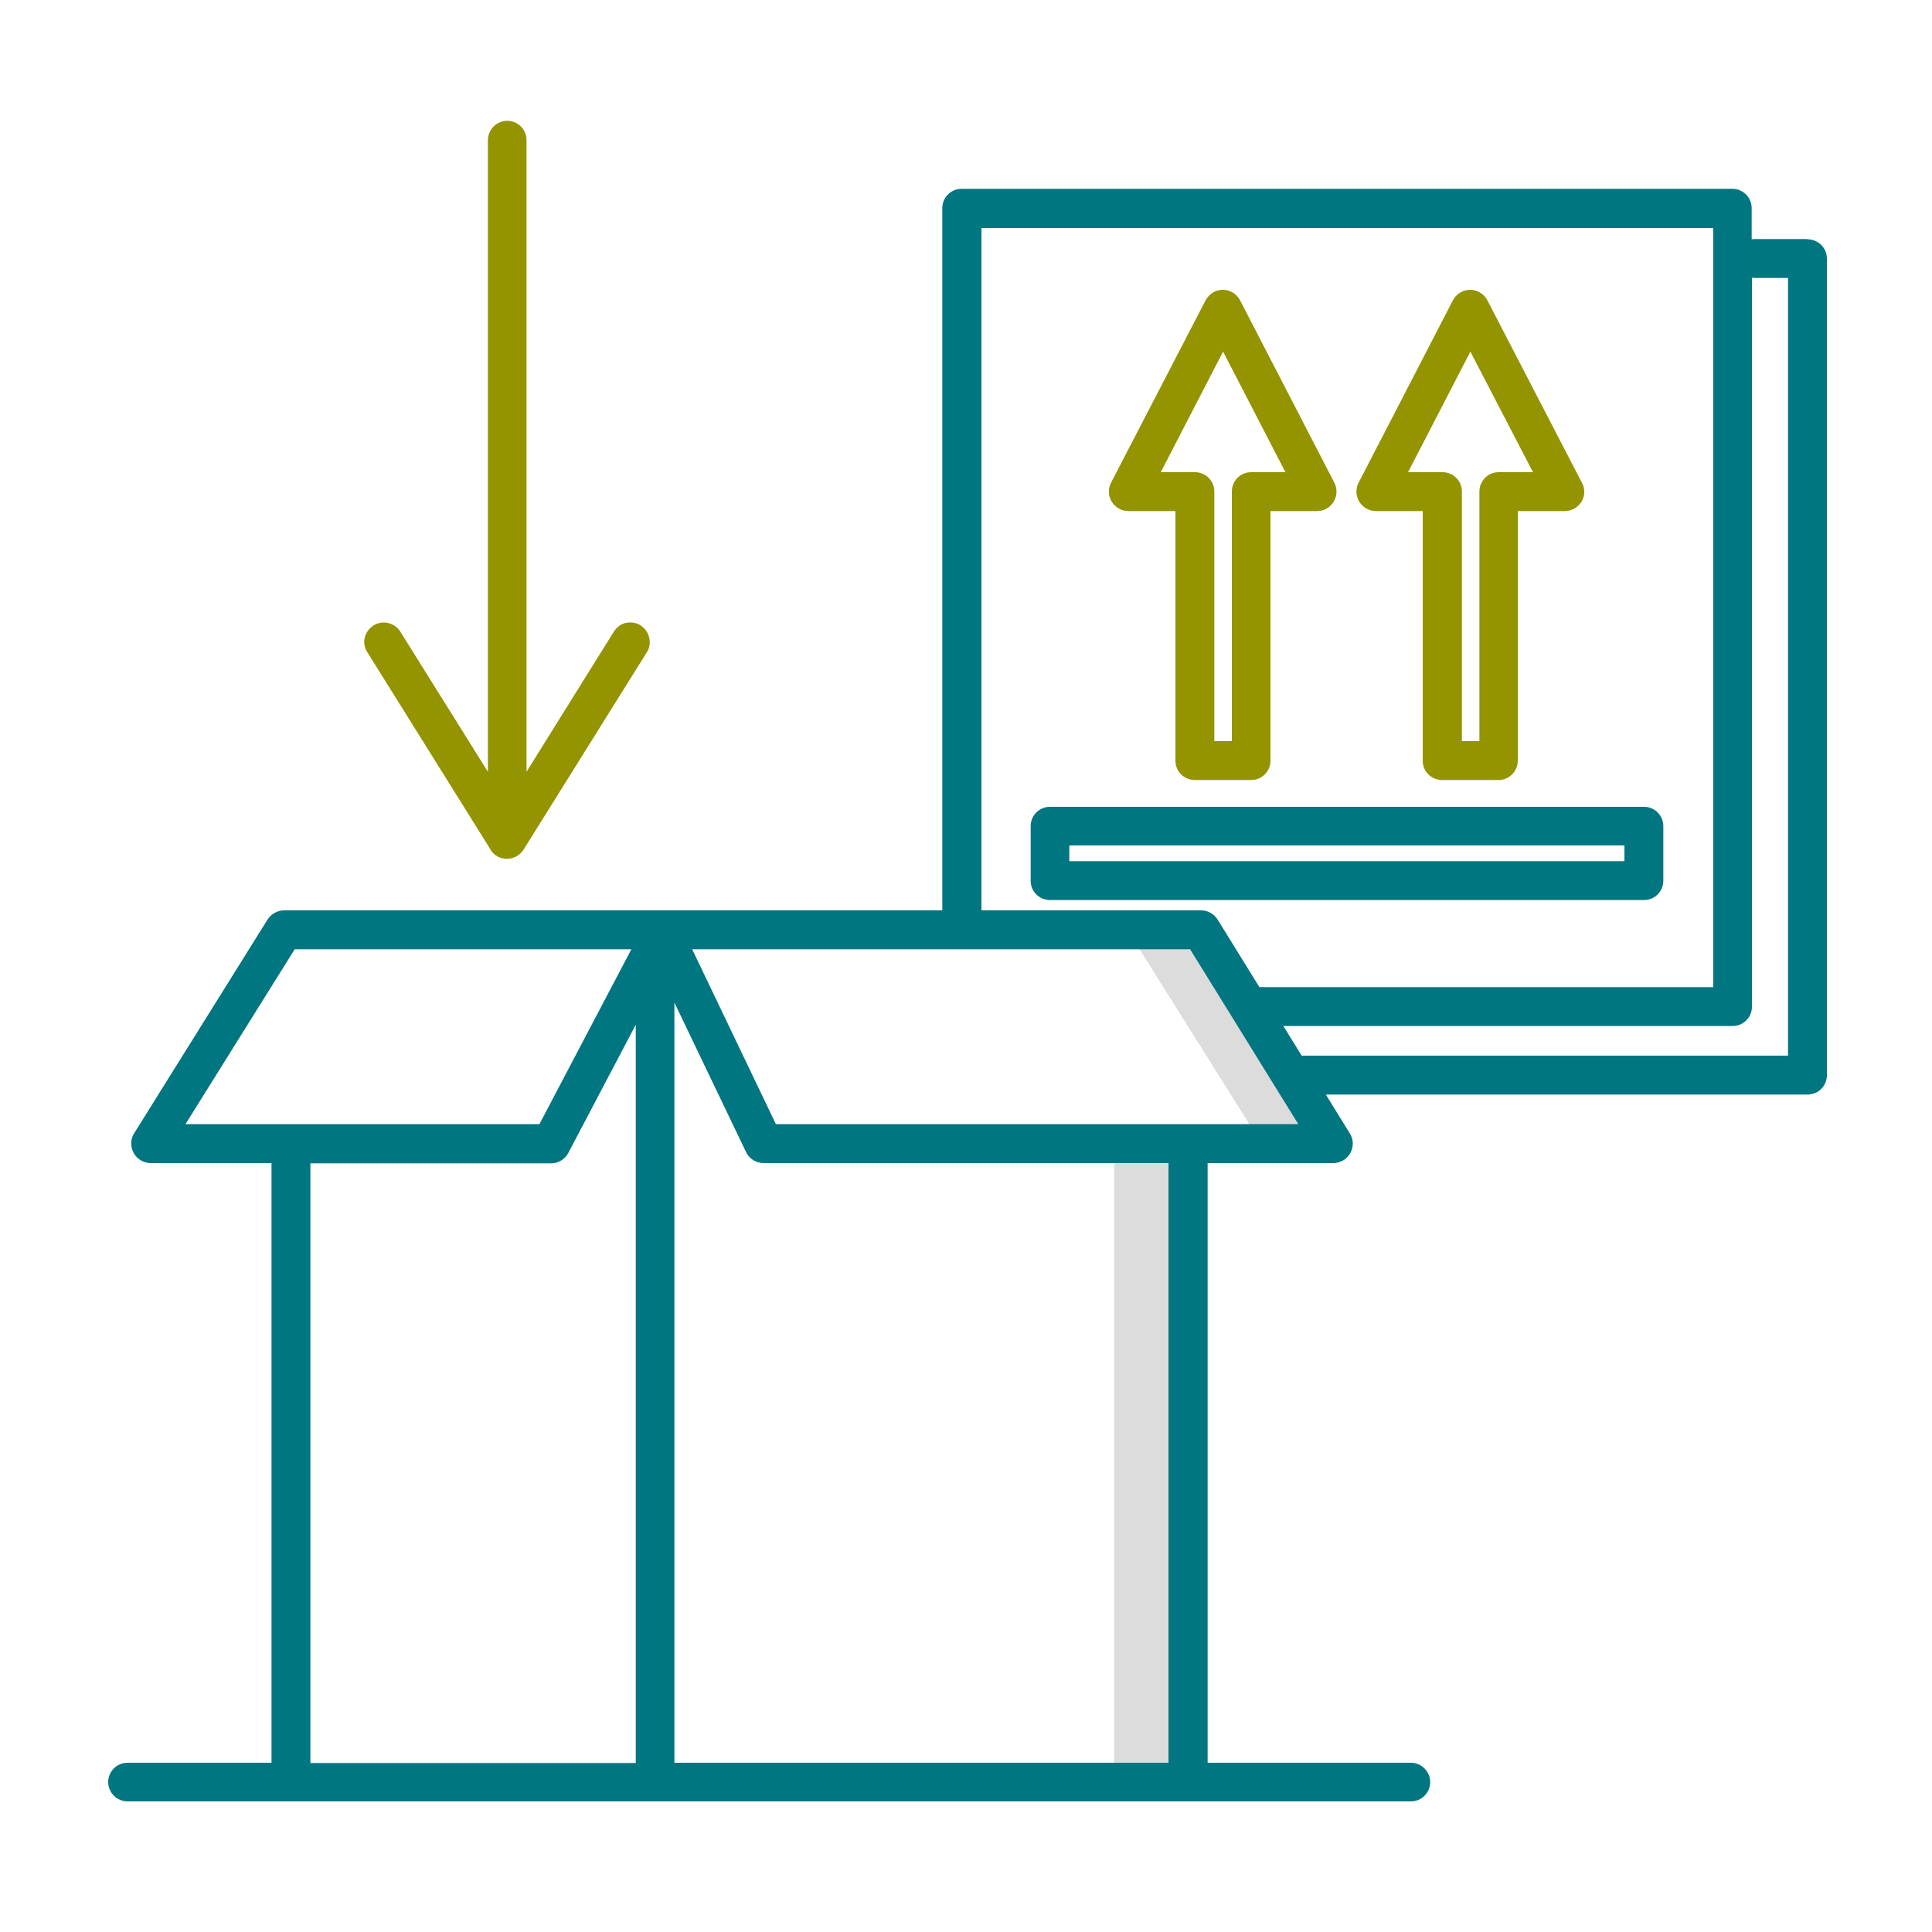
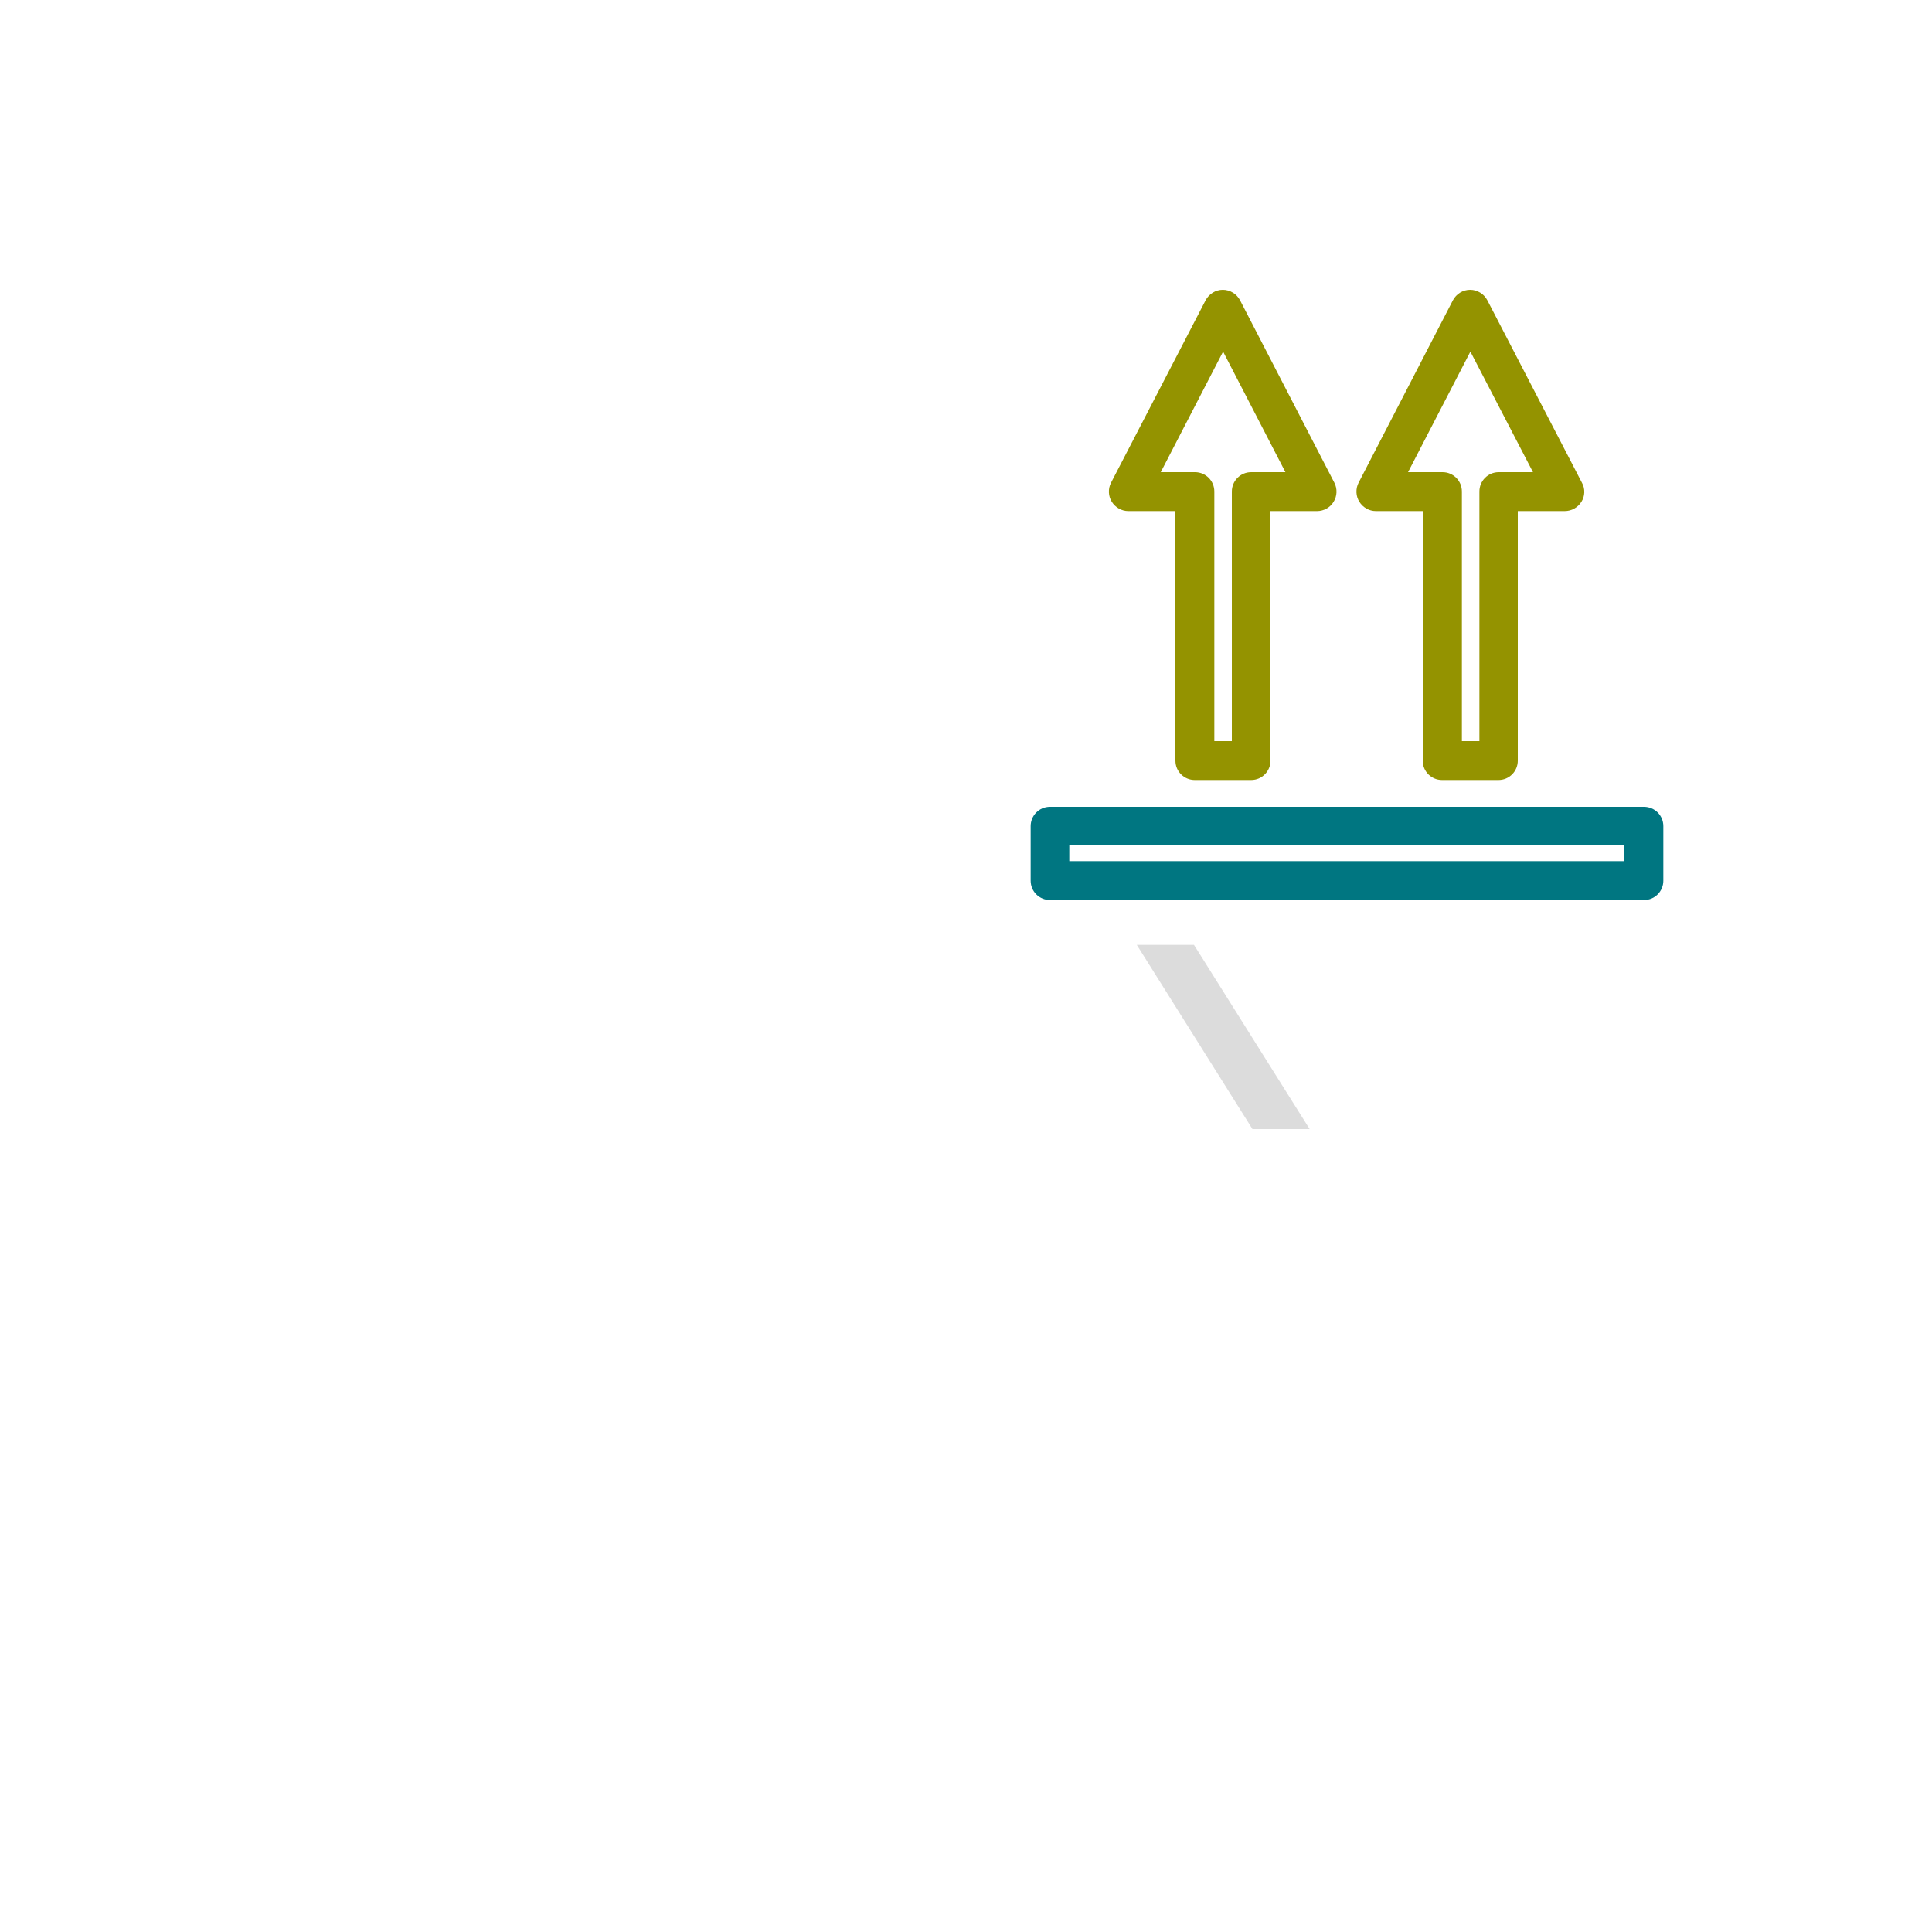
<svg xmlns="http://www.w3.org/2000/svg" id="Layer_1" width="1.04in" height="1.04in" viewBox="0 0 75 74.88">
  <defs>
    <style>.cls-1{fill:#007681;}.cls-2{fill:#dcdcdc;}.cls-3{fill:#949300;}</style>
  </defs>
-   <rect class="cls-2" x="43.25" y="44.92" width="2.22" height="23.64" />
  <polygon class="cls-2" points="46.35 36.62 44.13 36.62 48.62 43.77 50.84 43.77 46.35 36.62" />
  <g>
-     <path class="cls-3" d="m19.04,32.93c.14.22.38.35.64.35s.5-.14.64-.35l4.79-7.67c.11-.17.14-.37.09-.57s-.16-.36-.33-.47c-.17-.11-.37-.14-.57-.1-.2.04-.36.17-.47.34l-3.39,5.44V5.38c0-.42-.34-.75-.75-.75s-.75.34-.75.75v24.52l-3.4-5.44c-.22-.35-.69-.46-1.04-.24-.17.11-.29.27-.34.47s-.01.4.1.57l4.79,7.67Z" />
    <path class="cls-1" d="m40.76,34.88h23.06c.42,0,.75-.34.75-.75v-2.12c0-.42-.34-.75-.75-.75h-23.06c-.42,0-.75.34-.75.75v2.12c0,.42.34.75.75.75Zm22.3-2.12v.61h-21.55v-.61h21.55Z" />
    <path class="cls-3" d="m43.82,19.78h1.81v9.69c0,.42.34.75.75.75h2.19c.42,0,.75-.34.75-.75v-9.69h1.81c.26,0,.51-.14.64-.36.14-.22.15-.51.03-.74l-3.66-7.08c-.13-.25-.39-.41-.67-.41s-.54.16-.67.41l-3.67,7.08c-.12.23-.11.52.03.74.14.22.38.36.64.36Zm2.57-1.51h-1.33l2.42-4.68,2.42,4.68h-1.33c-.42,0-.75.34-.75.75v9.69h-.68v-9.69c0-.42-.34-.75-.75-.75Z" />
    <path class="cls-3" d="m53.42,19.78h1.81v9.69c0,.42.34.75.75.75h2.19c.42,0,.75-.34.75-.75v-9.69h1.82c.27,0,.51-.14.65-.36.14-.22.15-.51.02-.74l-3.67-7.08c-.13-.25-.39-.41-.67-.41s-.54.16-.67.41l-3.66,7.08c-.12.23-.11.52.03.74.14.22.38.36.64.36Zm2.57-1.51h-1.33l2.42-4.68,2.43,4.68h-1.33c-.42,0-.75.34-.75.75v9.69h-.68v-9.69c0-.42-.34-.75-.75-.75Z" />
-     <path class="cls-1" d="m70.16,9.22h-2.01c-.05,0-.1,0-.15.01v-1.21c0-.42-.34-.75-.75-.75h-29.92c-.42,0-.75.34-.75.75v27.26H11.03c-.26,0-.5.14-.64.35l-5.18,8.3c-.15.23-.15.53-.02.77.13.24.39.39.66.39h4.69v23.28h-5.59c-.42,0-.75.34-.75.75s.34.75.75.75h49.82c.42,0,.75-.34.75-.75s-.34-.75-.75-.75h-7.89v-23.28h4.88c.27,0,.53-.15.66-.39.13-.24.13-.53-.02-.76l-.93-1.51h18.7c.42,0,.75-.34.75-.75V9.98c0-.42-.34-.75-.75-.75Zm-24.8,35.87v23.28h-19.18v-29.51l2.78,5.8c.12.26.39.43.68.43h15.72Zm5.04-1.51h-20.28l-3.25-6.79h19.33l4.2,6.79Zm16.1-5.32h-17.61l-1.62-2.62c-.14-.22-.38-.36-.64-.36h-8.53V8.79h28.41v29.48Zm-16.68,1.51h17.44c.42,0,.75-.34.75-.75V10.72s.1.01.15.01h1.25v30.19h-18.88l-.71-1.15Zm-25.31-2.98l-3.57,6.79H7.2l4.24-6.79h13.06Zm.17,2.92v28.67h-12.63v-23.28h9.34c.28,0,.54-.15.67-.4l2.62-4.98Z" />
  </g>
</svg>